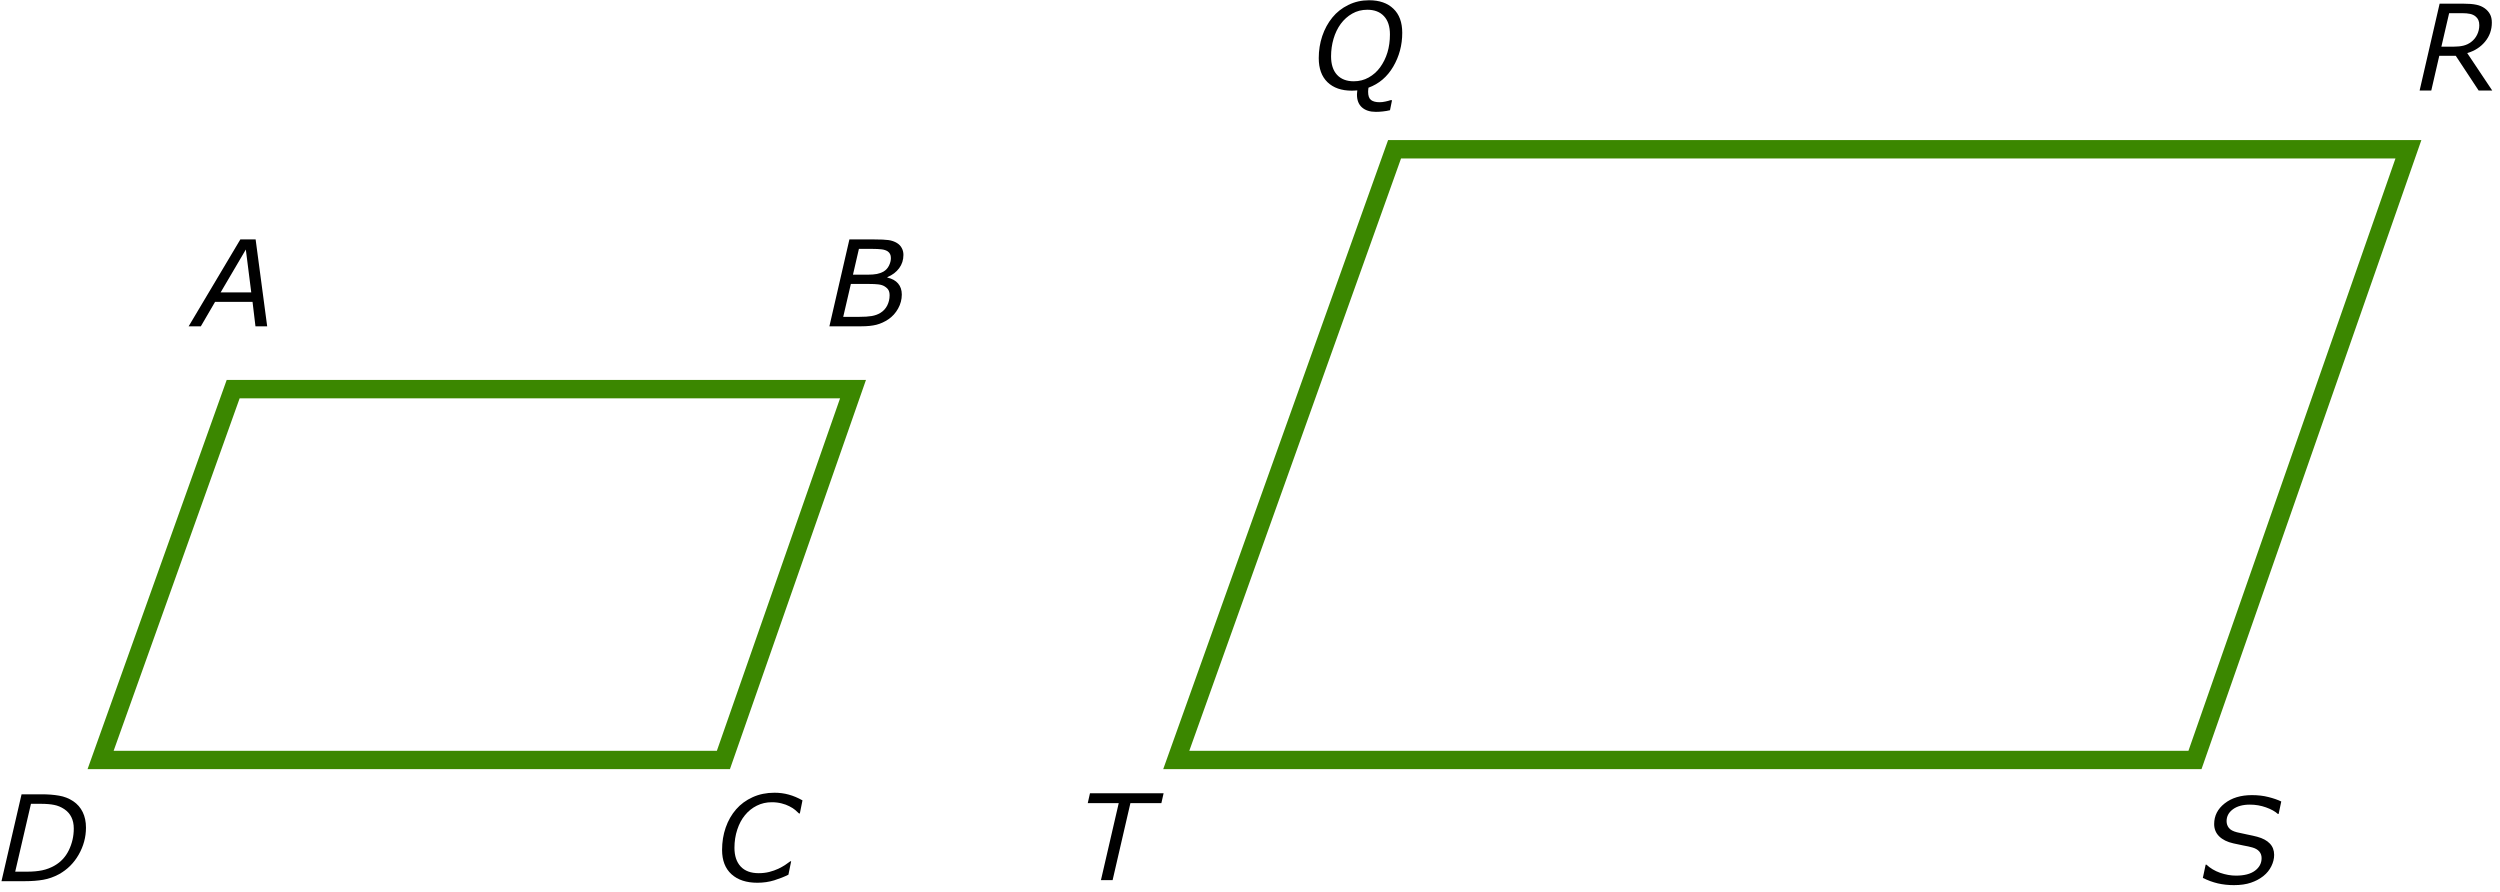
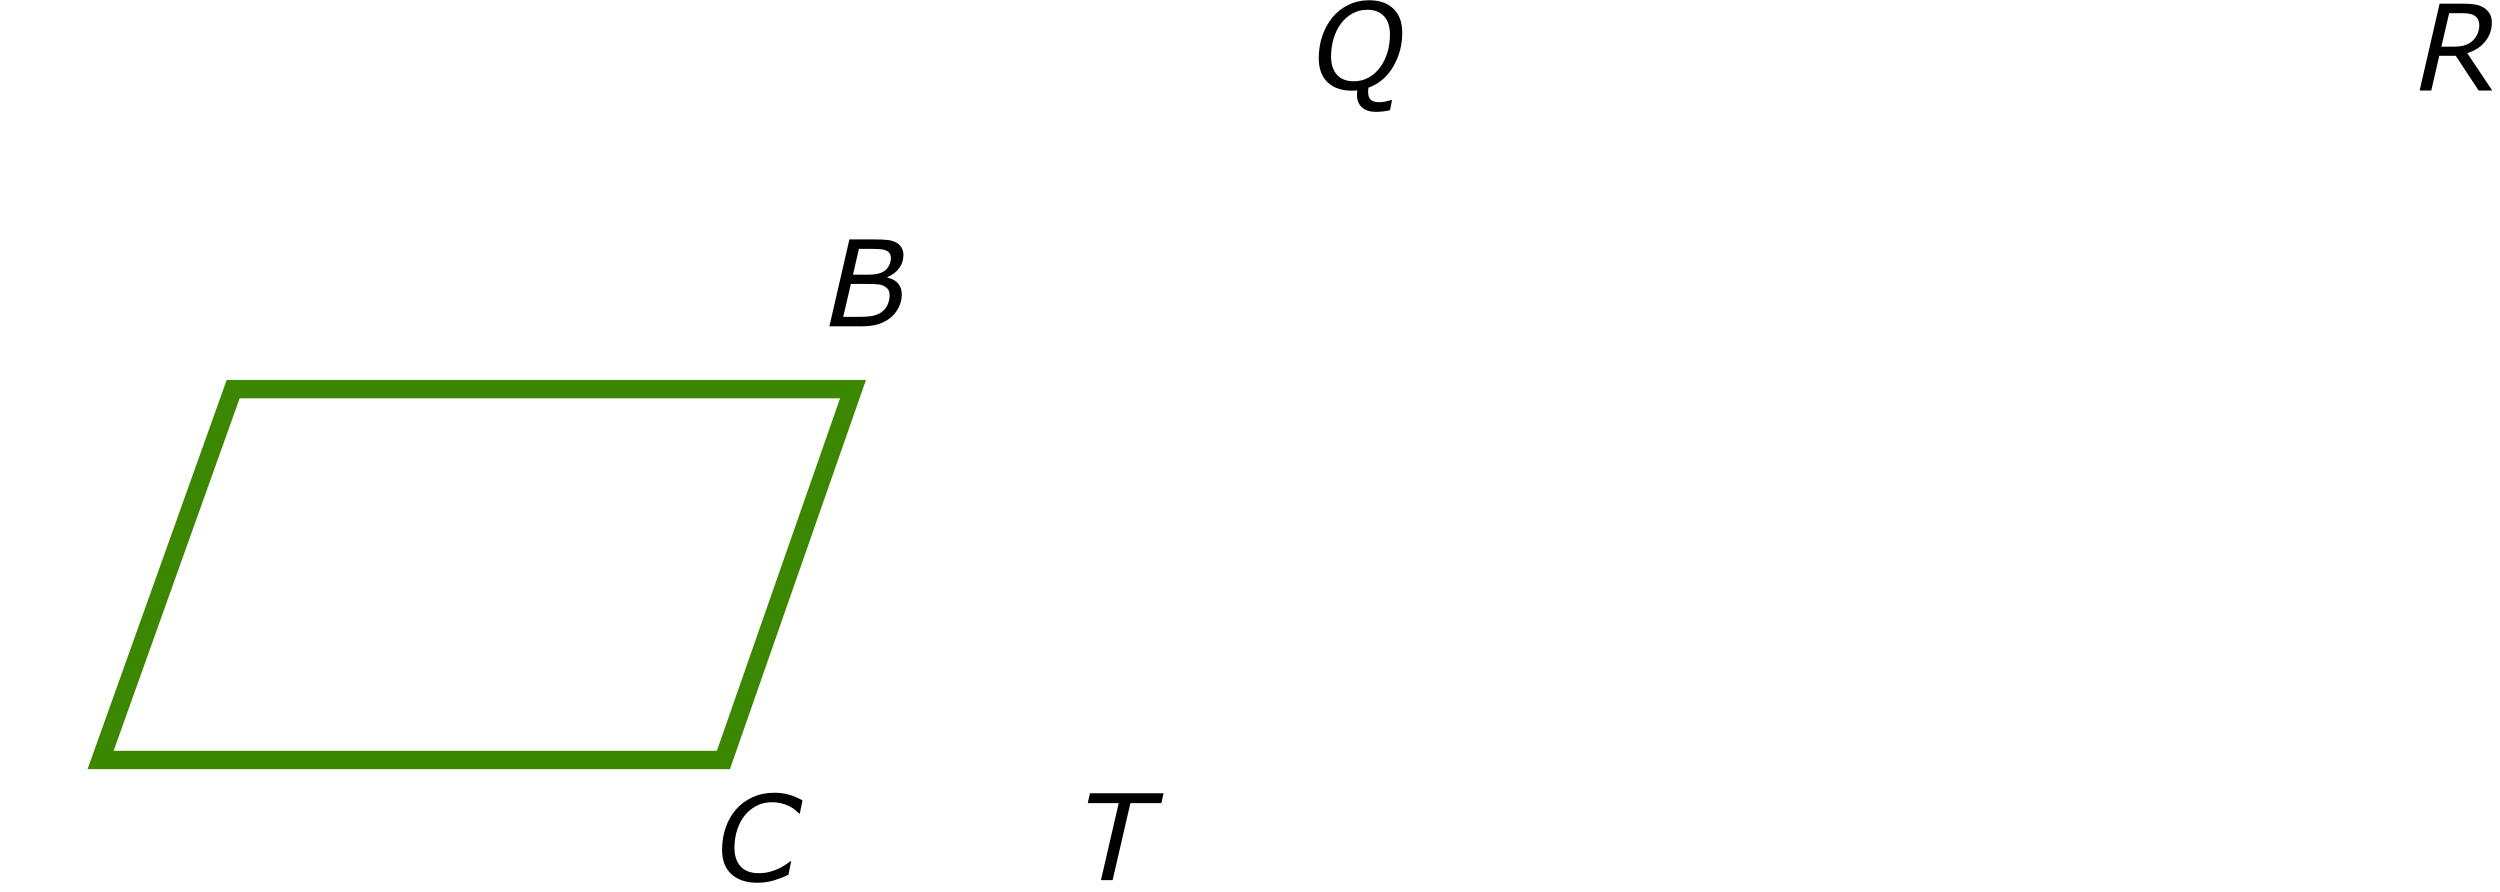
<svg xmlns="http://www.w3.org/2000/svg" width="272" height="97" viewBox="0 0 272 97" fill="none">
-   <path fill-rule="evenodd" clip-rule="evenodd" d="M152.433 17.241L129.396 81.685H238.103L260.627 17.241H152.433ZM151.024 15.241L126.557 83.685H239.523L263.445 15.241H151.024Z" fill="#3B8700" />
  <path fill-rule="evenodd" clip-rule="evenodd" d="M26.072 43.34L12.364 81.685H77.996L91.399 43.34H26.072ZM24.663 41.34L9.525 83.685H79.416L94.216 41.34H24.663Z" fill="#3B8700" />
-   <path d="M29.069 35.502H27.794L27.476 32.842H23.401L21.852 35.502H20.525L26.149 26.05H27.812L29.069 35.502ZM27.336 31.814L26.746 27.148L24.004 31.814H27.336Z" fill="black" />
  <path d="M150.152 7.333C150.503 6.85 150.77 6.311 150.952 5.714C151.134 5.117 151.225 4.462 151.225 3.746C151.225 2.883 151.009 2.221 150.577 1.76C150.146 1.294 149.54 1.061 148.762 1.061C148.157 1.061 147.611 1.201 147.124 1.48C146.637 1.755 146.218 2.13 145.867 2.604C145.529 3.069 145.268 3.611 145.086 4.229C144.909 4.842 144.82 5.475 144.82 6.127C144.82 6.998 145.036 7.669 145.467 8.139C145.899 8.609 146.506 8.844 147.289 8.844C147.886 8.844 148.427 8.706 148.914 8.431C149.405 8.156 149.818 7.79 150.152 7.333ZM148.889 9.542C148.88 9.622 148.872 9.703 148.863 9.783C148.855 9.863 148.851 9.927 148.851 9.973C148.851 10.418 148.956 10.72 149.168 10.881C149.384 11.042 149.693 11.122 150.095 11.122C150.302 11.122 150.516 11.097 150.736 11.046C150.956 11 151.138 10.951 151.282 10.9H151.453L151.231 11.992C150.969 12.055 150.71 12.1 150.457 12.125C150.207 12.155 149.953 12.17 149.695 12.17C149.047 12.17 148.542 12.007 148.178 11.681C147.818 11.359 147.638 10.898 147.638 10.297C147.638 10.221 147.642 10.147 147.651 10.075C147.659 10.003 147.668 9.923 147.676 9.834C147.587 9.842 147.494 9.849 147.397 9.853C147.3 9.861 147.194 9.865 147.08 9.865C145.954 9.865 145.072 9.559 144.433 8.945C143.798 8.331 143.48 7.458 143.48 6.323C143.48 5.486 143.607 4.686 143.861 3.924C144.119 3.158 144.488 2.483 144.966 1.899C145.427 1.332 146.003 0.879 146.692 0.541C147.382 0.198 148.138 0.027 148.958 0.027C150.08 0.027 150.96 0.333 151.599 0.947C152.242 1.556 152.564 2.43 152.564 3.569C152.564 4.906 152.238 6.131 151.586 7.244C150.935 8.357 150.035 9.123 148.889 9.542Z" fill="black" />
  <path d="M269.748 2.748C269.748 2.523 269.714 2.335 269.646 2.183C269.578 2.026 269.475 1.893 269.335 1.783C269.174 1.652 268.977 1.561 268.745 1.51C268.512 1.459 268.226 1.434 267.888 1.434H266.466L265.622 5.077H266.955C267.369 5.077 267.729 5.039 268.034 4.963C268.338 4.887 268.616 4.754 268.865 4.563C269.145 4.352 269.36 4.087 269.513 3.77C269.669 3.448 269.748 3.107 269.748 2.748ZM271.157 9.851H269.678L267.189 6.074H265.393L264.523 9.851H263.254L265.431 0.399H268.008C268.584 0.399 269.051 0.437 269.411 0.513C269.771 0.585 270.084 0.719 270.351 0.913C270.588 1.087 270.774 1.296 270.909 1.542C271.045 1.787 271.112 2.094 271.112 2.462C271.112 3.249 270.865 3.941 270.37 4.538C269.879 5.13 269.233 5.543 268.434 5.776L271.157 9.851Z" fill="black" />
  <path d="M126.358 87.38H122.988L121.052 95.759H119.782L121.718 87.38H118.348L118.589 86.307H126.6L126.358 87.38Z" fill="black" />
-   <path d="M243.053 96.303C242.44 96.303 241.856 96.24 241.301 96.113C240.747 95.981 240.203 95.783 239.67 95.516L239.975 94.075H240.063C240.47 94.46 240.967 94.756 241.555 94.964C242.148 95.167 242.719 95.268 243.269 95.268C244.17 95.268 244.86 95.091 245.338 94.735C245.821 94.376 246.062 93.918 246.062 93.364C246.062 93.072 245.975 92.829 245.802 92.634C245.632 92.439 245.383 92.296 245.053 92.203C244.778 92.126 244.45 92.054 244.069 91.987C243.692 91.915 243.333 91.839 242.99 91.758C242.325 91.61 241.811 91.356 241.447 90.996C241.083 90.637 240.901 90.19 240.901 89.657C240.901 88.756 241.282 88.007 242.044 87.41C242.81 86.809 243.798 86.509 245.008 86.509C245.668 86.509 246.267 86.579 246.805 86.718C247.346 86.854 247.812 87.014 248.201 87.201L247.916 88.553H247.827C247.526 88.278 247.097 88.041 246.538 87.842C245.984 87.643 245.4 87.543 244.786 87.543C244.016 87.543 243.4 87.713 242.939 88.051C242.482 88.39 242.253 88.819 242.253 89.34C242.253 89.619 242.336 89.865 242.501 90.076C242.666 90.288 242.96 90.446 243.383 90.552C243.654 90.616 244.014 90.694 244.462 90.787C244.911 90.876 245.288 90.96 245.592 91.041C246.193 91.206 246.648 91.451 246.957 91.777C247.27 92.103 247.427 92.513 247.427 93.009C247.427 93.423 247.325 93.836 247.122 94.246C246.919 94.657 246.635 95.008 246.271 95.3C245.882 95.613 245.425 95.859 244.9 96.037C244.38 96.214 243.764 96.303 243.053 96.303Z" fill="black" />
  <path d="M96.656 34.74C96.245 35.015 95.816 35.212 95.367 35.33C94.919 35.444 94.366 35.502 93.71 35.502H90.238L92.415 26.05H95.132C95.822 26.05 96.334 26.073 96.668 26.12C97.007 26.166 97.316 26.274 97.595 26.443C97.828 26.587 98.001 26.771 98.116 26.996C98.234 27.216 98.293 27.461 98.293 27.732C98.293 28.278 98.139 28.76 97.83 29.179C97.521 29.598 97.094 29.922 96.548 30.15V30.201C97.056 30.315 97.443 30.529 97.71 30.842C97.98 31.155 98.116 31.558 98.116 32.048C98.116 32.586 97.98 33.096 97.71 33.578C97.443 34.056 97.092 34.444 96.656 34.74ZM96.929 28.081C96.929 27.903 96.899 27.757 96.84 27.643C96.781 27.525 96.696 27.427 96.586 27.351C96.408 27.233 96.186 27.159 95.919 27.129C95.653 27.095 95.308 27.078 94.885 27.078H93.45L92.803 29.884H94.453C94.817 29.884 95.134 29.858 95.405 29.808C95.676 29.753 95.913 29.668 96.116 29.554C96.379 29.401 96.58 29.186 96.719 28.906C96.859 28.623 96.929 28.348 96.929 28.081ZM96.789 32.137C96.789 31.9 96.749 31.71 96.668 31.566C96.588 31.418 96.444 31.28 96.237 31.153C96.067 31.047 95.85 30.978 95.583 30.944C95.321 30.91 94.955 30.893 94.485 30.893H92.574L91.743 34.473H93.476C94.038 34.473 94.495 34.444 94.847 34.384C95.202 34.321 95.509 34.211 95.767 34.054C96.101 33.855 96.355 33.584 96.529 33.242C96.702 32.895 96.789 32.526 96.789 32.137Z" fill="black" />
-   <path d="M9.354 90.045C9.354 91.077 9.091 92.055 8.566 92.977C8.042 93.9 7.324 94.613 6.415 95.116C5.856 95.417 5.285 95.618 4.701 95.719C4.117 95.821 3.454 95.872 2.714 95.872H0.162L2.346 86.42H4.542C5.228 86.42 5.852 86.469 6.415 86.566C6.982 86.659 7.5 86.862 7.97 87.175C8.418 87.476 8.761 87.869 8.998 88.356C9.235 88.838 9.354 89.401 9.354 90.045ZM8.027 90.153C8.027 89.67 7.94 89.255 7.767 88.908C7.597 88.557 7.339 88.265 6.992 88.032C6.649 87.804 6.283 87.651 5.894 87.575C5.505 87.495 5.012 87.455 4.415 87.455H3.368L1.654 94.837H2.968C3.573 94.837 4.112 94.788 4.586 94.691C5.065 94.59 5.515 94.418 5.938 94.177C6.62 93.788 7.138 93.227 7.494 92.495C7.849 91.758 8.027 90.978 8.027 90.153Z" fill="black" />
  <path d="M82.403 96.043C81.205 96.043 80.266 95.734 79.585 95.116C78.903 94.494 78.562 93.614 78.562 92.476C78.562 91.604 78.694 90.791 78.956 90.038C79.218 89.285 79.595 88.625 80.086 88.058C80.573 87.499 81.171 87.059 81.882 86.737C82.593 86.412 83.387 86.249 84.263 86.249C84.809 86.249 85.325 86.316 85.811 86.452C86.298 86.583 86.797 86.792 87.31 87.08L87.024 88.502H86.929C86.789 88.362 86.647 88.233 86.503 88.115C86.364 87.992 86.152 87.859 85.869 87.715C85.636 87.592 85.359 87.491 85.037 87.41C84.716 87.326 84.36 87.283 83.971 87.283C83.378 87.283 82.835 87.408 82.339 87.658C81.844 87.903 81.415 88.248 81.051 88.692C80.695 89.124 80.416 89.649 80.213 90.267C80.01 90.885 79.908 91.543 79.908 92.241C79.908 93.113 80.135 93.792 80.587 94.278C81.04 94.761 81.694 95.002 82.549 95.002C82.951 95.002 83.332 94.958 83.691 94.869C84.055 94.776 84.385 94.659 84.682 94.52C84.957 94.388 85.204 94.251 85.424 94.107C85.644 93.963 85.833 93.83 85.989 93.707H86.078L85.78 95.167C85.335 95.391 84.823 95.594 84.244 95.776C83.668 95.954 83.055 96.043 82.403 96.043Z" fill="black" />
</svg>